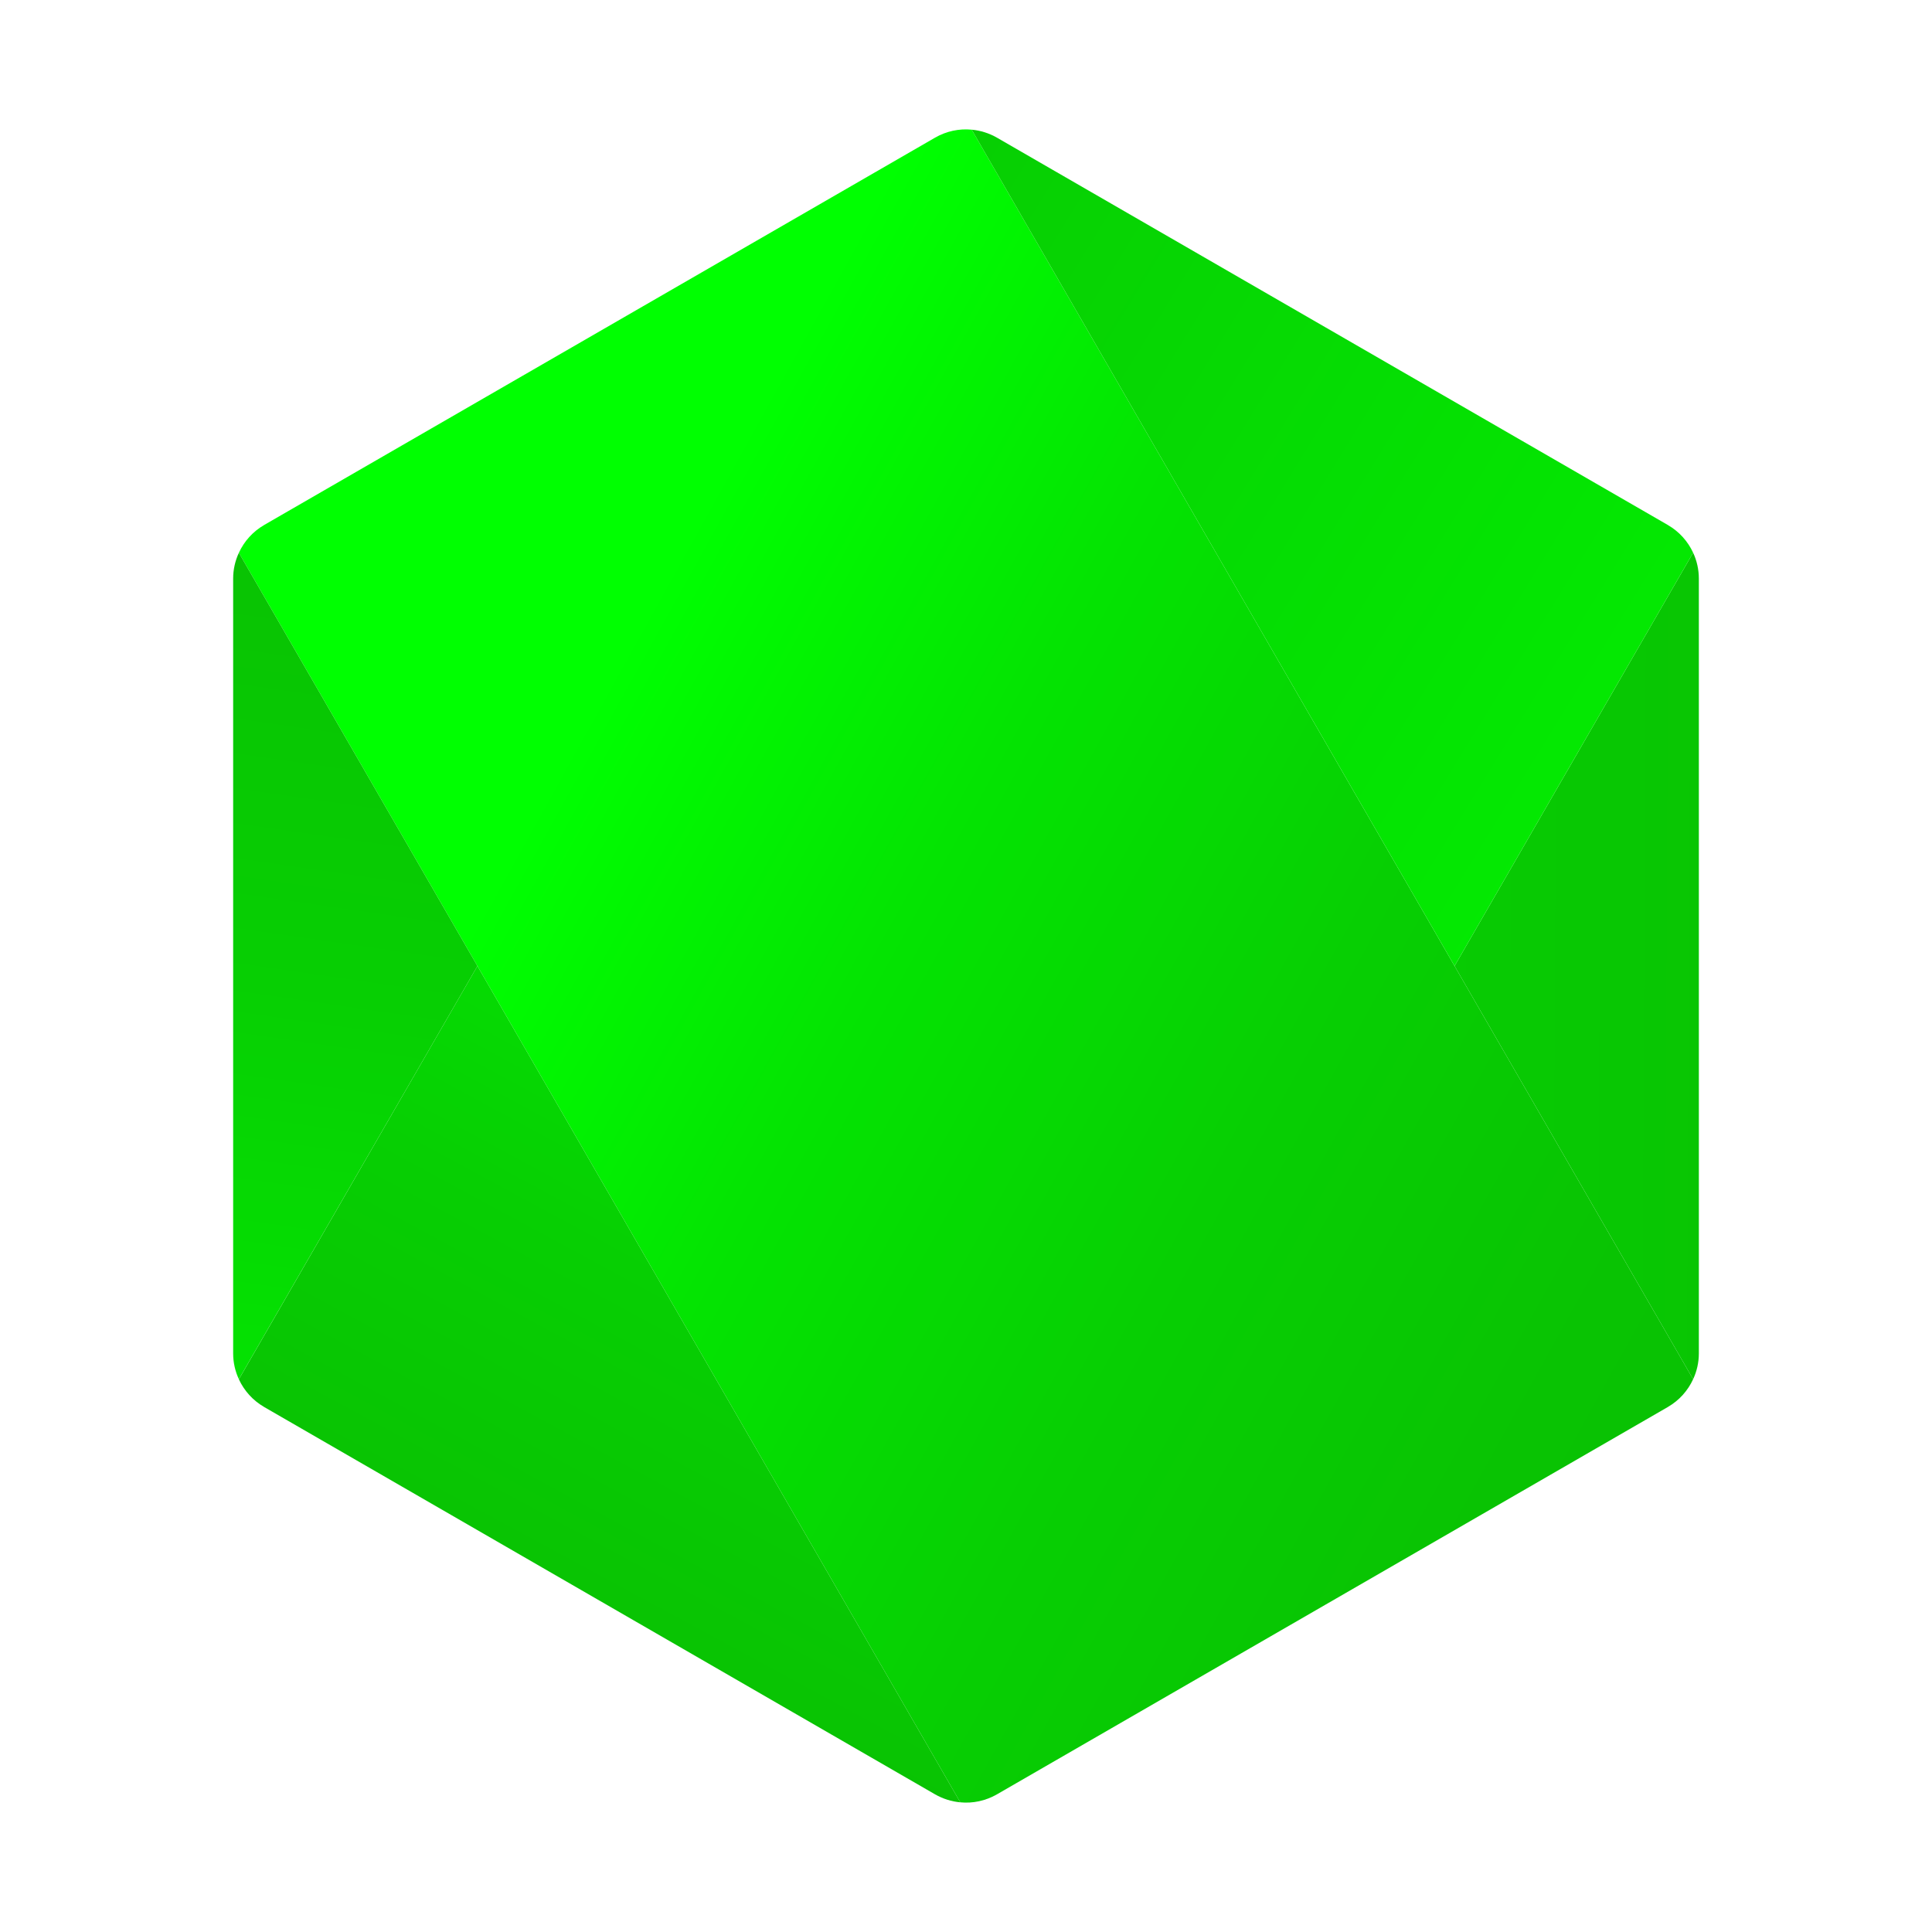
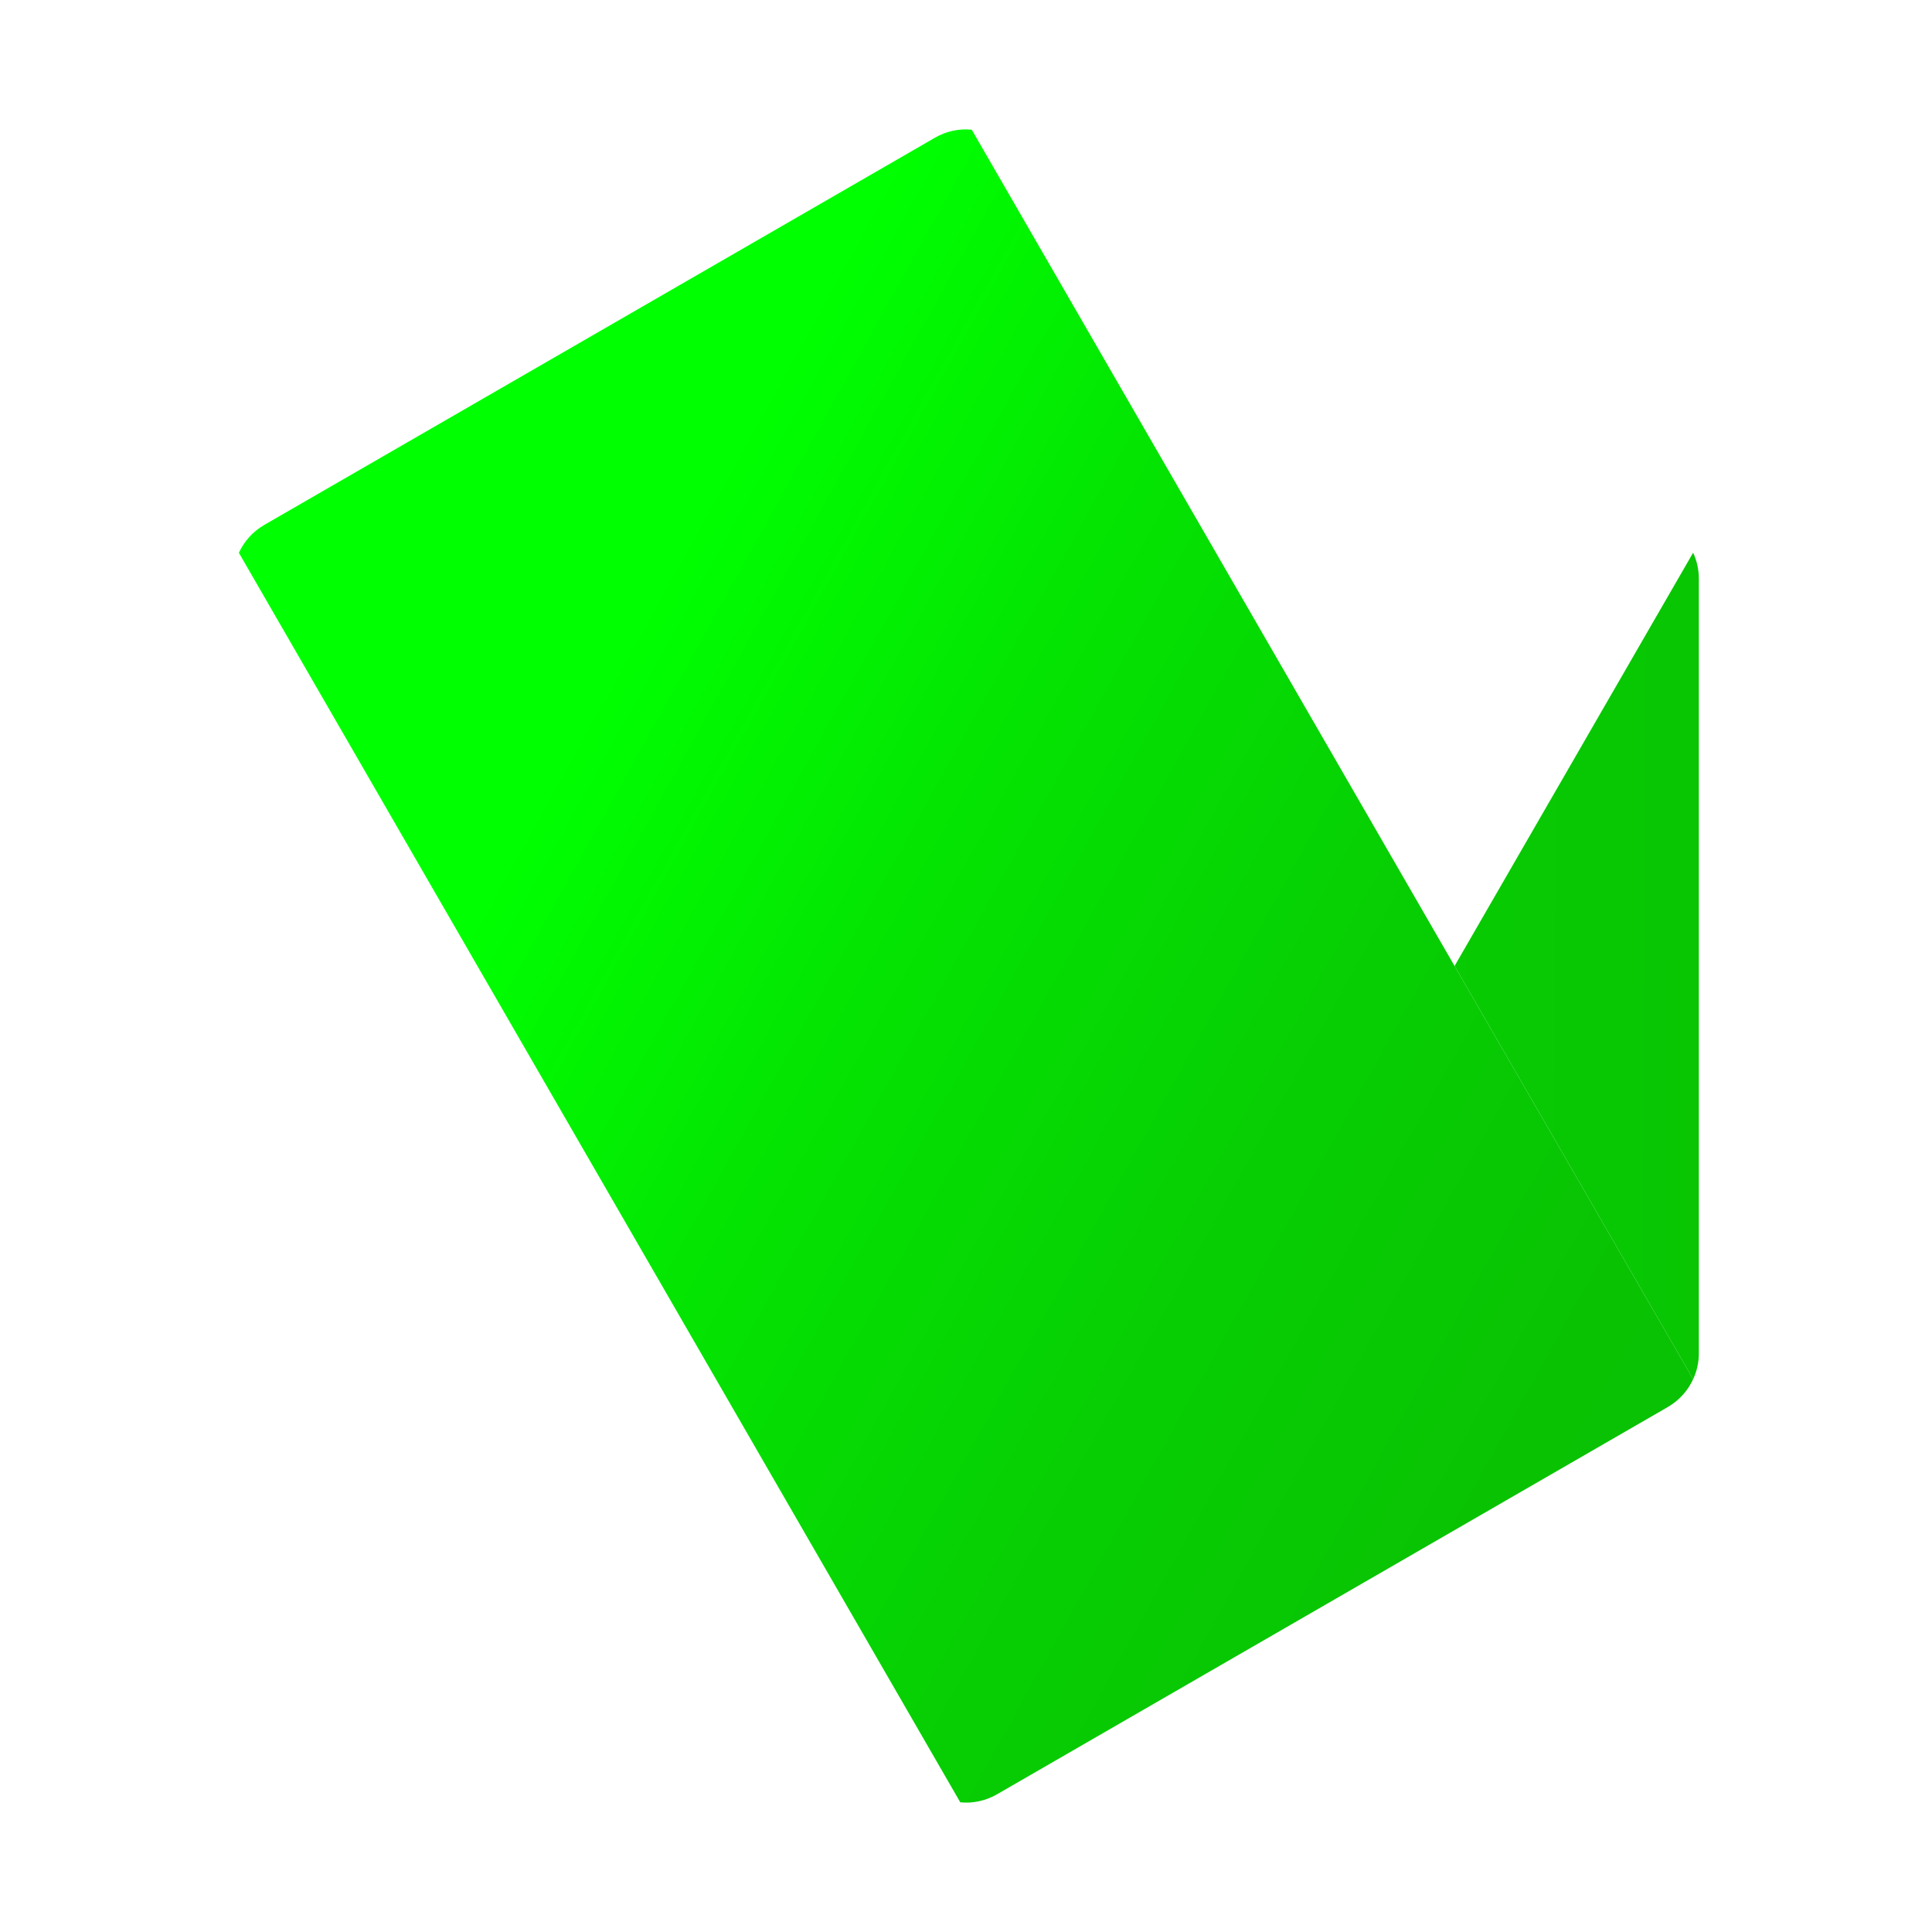
<svg xmlns="http://www.w3.org/2000/svg" id="nodejs-2" data-name="nodejs" viewBox="0 0 250 250">
  <defs>
    <style>
      .cls-1 {
        fill: url(#Degradado_sin_nombre_95);
      }

      .cls-1, .cls-2, .cls-3, .cls-4, .cls-5 {
        stroke-width: 0px;
      }

      .cls-2 {
        fill: url(#Degradado_sin_nombre_97);
      }

      .cls-3 {
        fill: url(#Degradado_sin_nombre_96);
      }

      .cls-4 {
        fill: url(#Degradado_sin_nombre_88);
      }

      .cls-5 {
        fill: url(#Degradado_sin_nombre_101);
      }
    </style>
    <linearGradient id="Degradado_sin_nombre_95" data-name="Degradado sin nombre 95" x1="249.66" y1="194.16" x2="73.88" y2="96.64" gradientUnits="userSpaceOnUse">
      <stop offset="0" stop-color="#0abf04" />
      <stop offset=".25" stop-color="#09c303" />
      <stop offset=".5" stop-color="#07cf03" />
      <stop offset=".76" stop-color="#04e402" />
      <stop offset="1" stop-color="#00ff01" />
    </linearGradient>
    <linearGradient id="Degradado_sin_nombre_96" data-name="Degradado sin nombre 96" x1="55.72" y1="246.25" x2="136.45" y2="97.04" gradientUnits="userSpaceOnUse">
      <stop offset="0" stop-color="#0abf04" />
      <stop offset=".25" stop-color="#09c303" />
      <stop offset=".5" stop-color="#07cf03" />
      <stop offset=".76" stop-color="#04e402" />
      <stop offset="1" stop-color="#00ff01" />
    </linearGradient>
    <linearGradient id="Degradado_sin_nombre_97" data-name="Degradado sin nombre 97" x1="57.15" y1="22.26" x2="26.47" y2="234.7" gradientUnits="userSpaceOnUse">
      <stop offset="0" stop-color="#0abf04" />
      <stop offset=".25" stop-color="#09c303" />
      <stop offset=".5" stop-color="#07cf03" />
      <stop offset=".76" stop-color="#04e402" />
      <stop offset="1" stop-color="#00ff01" />
    </linearGradient>
    <linearGradient id="Degradado_sin_nombre_101" data-name="Degradado sin nombre 101" x1="302.26" y1="125.39" x2="25.11" y2="124.07" gradientUnits="userSpaceOnUse">
      <stop offset="0" stop-color="#0abf04" />
      <stop offset=".25" stop-color="#09c303" />
      <stop offset=".5" stop-color="#07cf03" />
      <stop offset=".76" stop-color="#04e402" />
      <stop offset="1" stop-color="#00ff01" />
    </linearGradient>
    <linearGradient id="Degradado_sin_nombre_88" data-name="Degradado sin nombre 88" x1="46.03" y1=".71" x2="284.29" y2="146.97" gradientUnits="userSpaceOnUse">
      <stop offset="0" stop-color="#081d00" />
      <stop offset=".04" stop-color="#0abf04" />
      <stop offset="1" stop-color="#00ff01" />
    </linearGradient>
  </defs>
  <path class="cls-1" d="M219.09,178.47h0c-.68,1.48-1.8,2.74-3.25,3.58,0,.01-.01.01-.01.01l-86.83,50.13c-1.46.84-3.12,1.19-4.74,1.03-20.82-36.07-41.66-72.15-62.48-108.22-10.29-17.82-20.58-35.65-30.87-53.47h0c.68-1.48,1.8-2.74,3.25-3.58,0-.01.01-.01.01-.01L121,17.81c1.46-.84,3.12-1.19,4.74-1.03,20.82,36.07,41.66,72.15,62.48,108.22,10.3,17.83,20.58,35.64,30.87,53.47Z" />
-   <path class="cls-3" d="M124.26,233.22c-1.13-.1-2.24-.45-3.26-1.03l-86.83-50.13s-.01,0-.01-.01c-1.45-.84-2.57-2.1-3.25-3.57h0c10.29-17.83,20.58-35.66,30.87-53.48,20.82,36.07,41.66,72.15,62.48,108.22Z" />
-   <path class="cls-2" d="M61.78,125c-10.29,17.82-20.58,35.65-30.87,53.47-.48-1.03-.74-2.16-.74-3.34v-100.26c0-1.18.26-2.31.74-3.34,10.29,17.82,20.58,35.65,30.87,53.47Z" />
  <path class="cls-5" d="M219.83,74.87v100.26c0,1.18-.26,2.31-.74,3.34-10.29-17.83-20.57-35.64-30.87-53.47,10.3-17.83,20.58-35.65,30.87-53.48.48,1.03.74,2.17.74,3.35Z" />
-   <path class="cls-4" d="M219.09,71.52c-10.29,17.83-20.57,35.65-30.87,53.48-20.82-36.07-41.66-72.15-62.48-108.22,1.13.1,2.24.45,3.26,1.03l86.83,50.13s.01,0,.01.01c1.45.84,2.57,2.1,3.25,3.57Z" />
</svg>